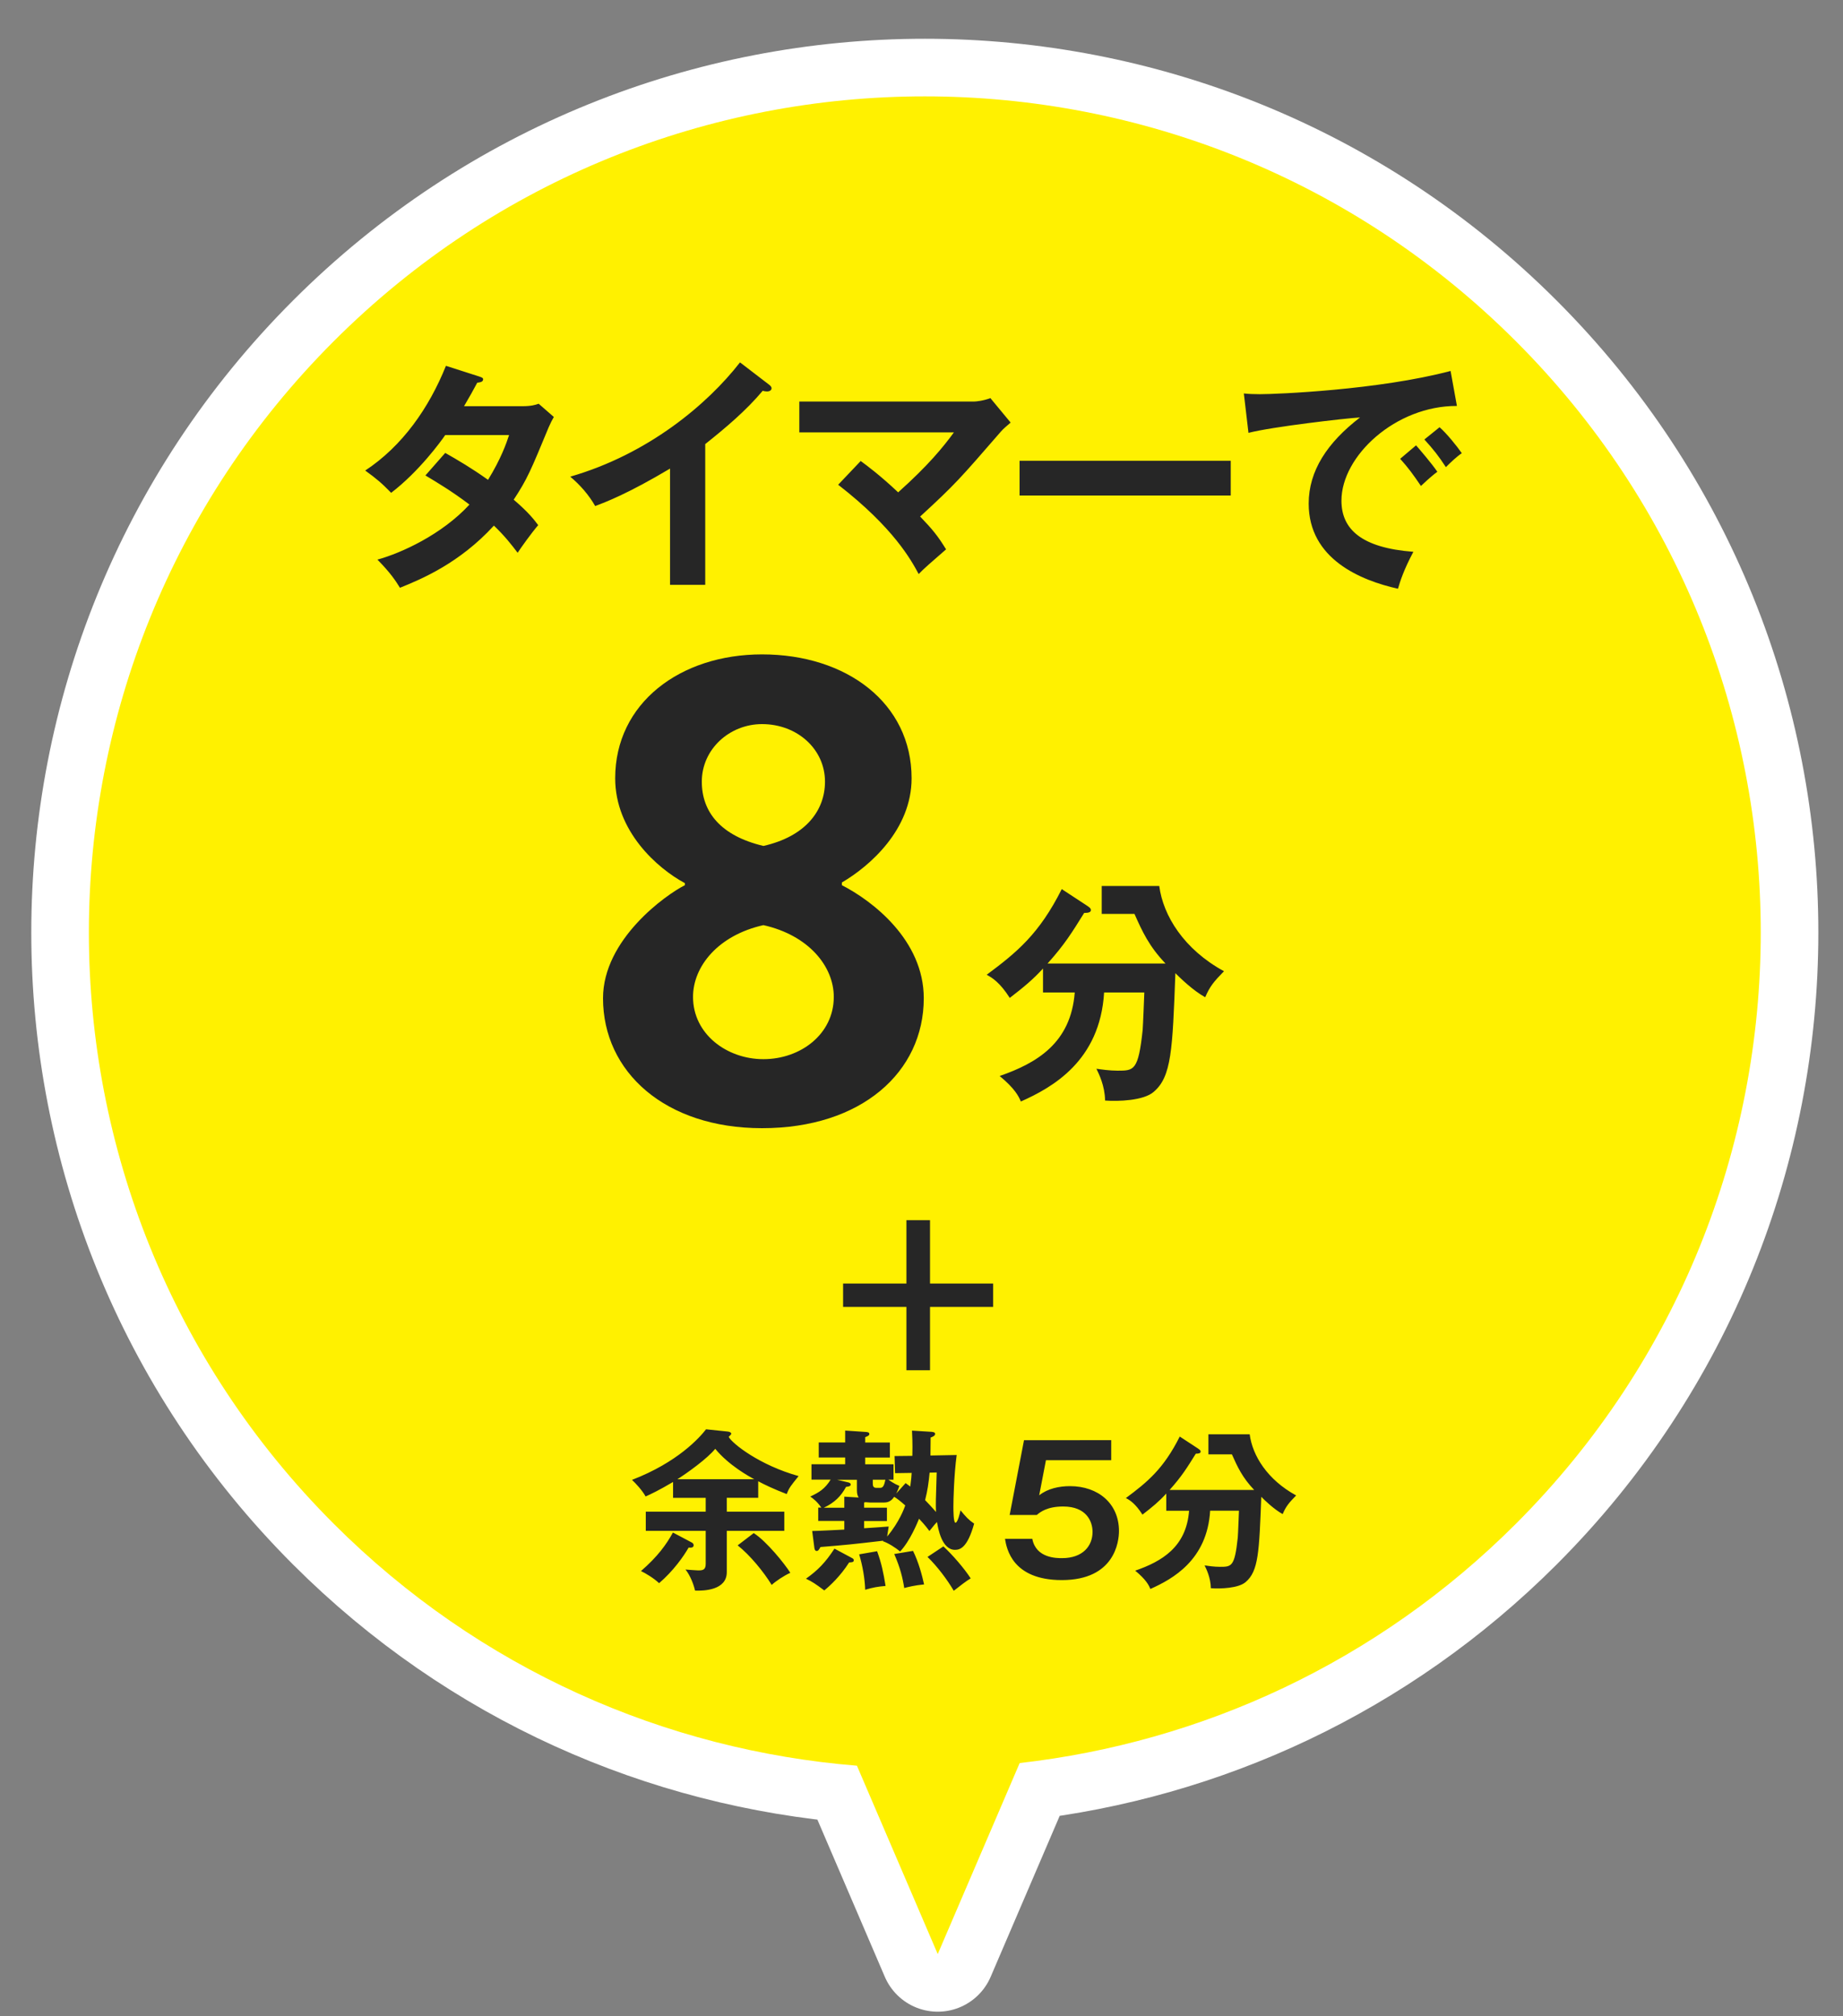
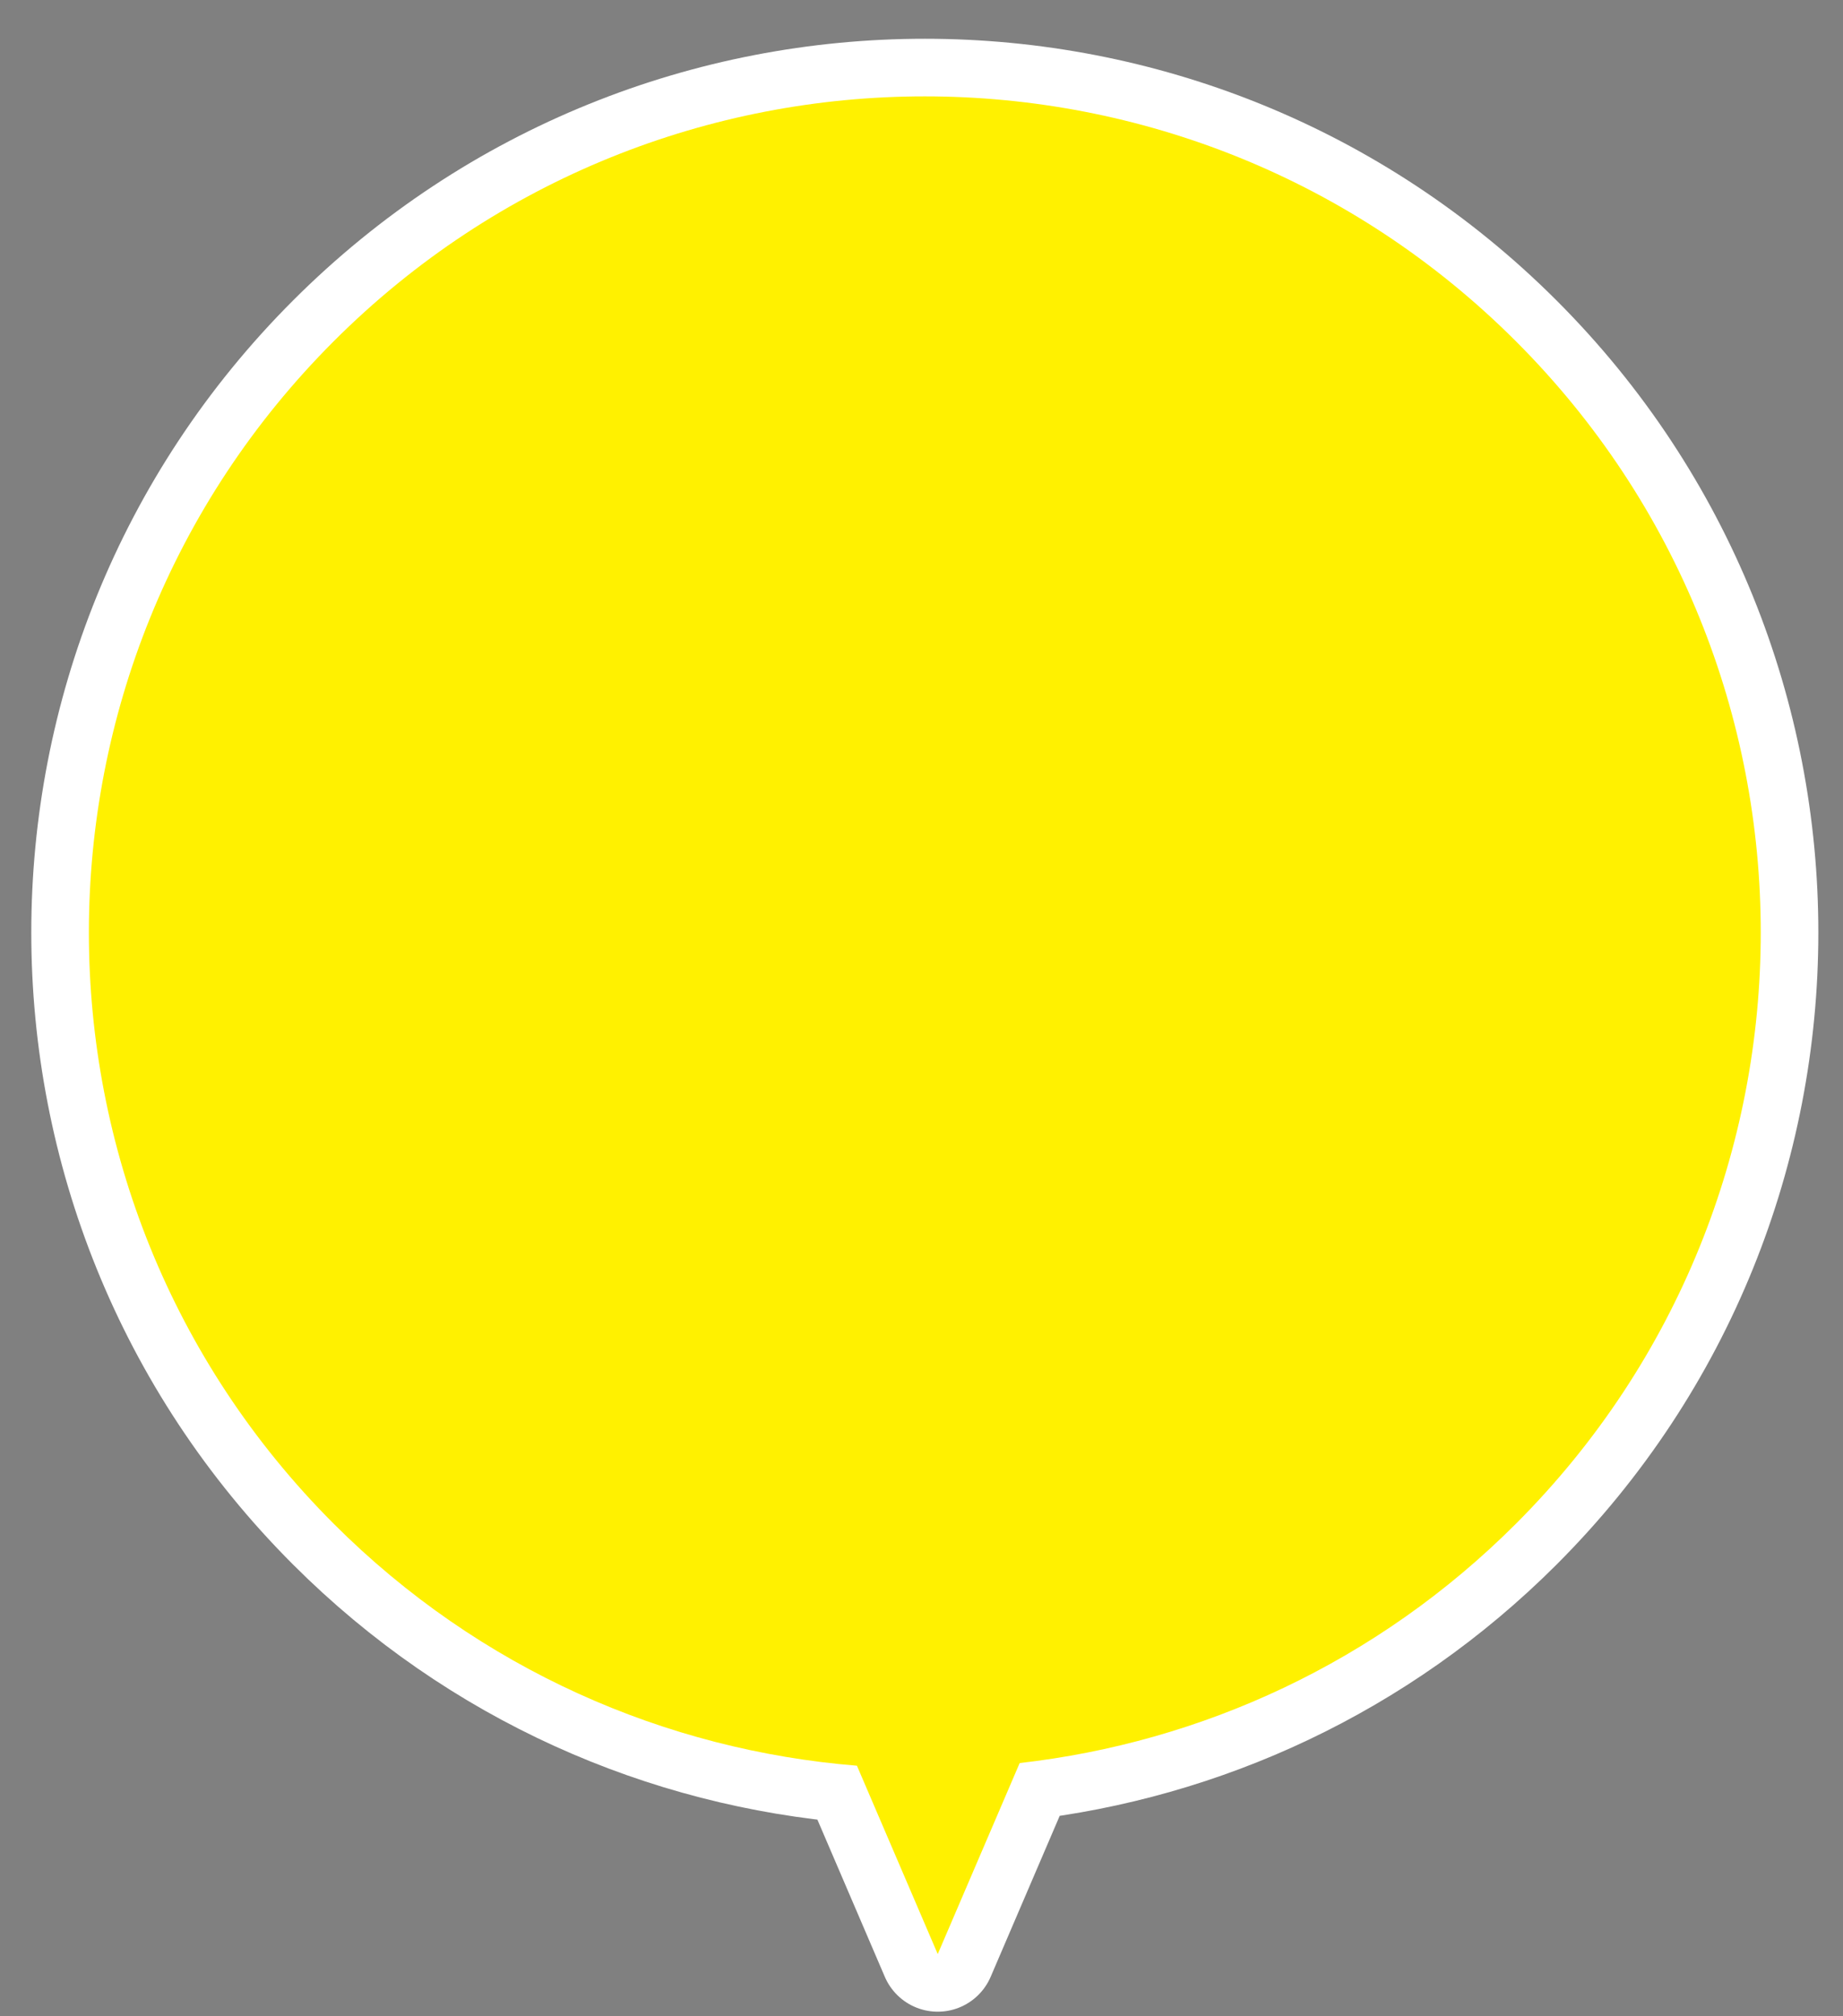
<svg xmlns="http://www.w3.org/2000/svg" width="128" height="140" viewBox="0 0 128 140">
  <rect x="0" y="0" width="128" height="140" fill="#808080" stroke="none" />
  <path stroke="#fff" stroke-width="8" stroke-linecap="round" stroke-linejoin="round" stroke-miterlimit="10" d="M23.178 105.803c10.136 10.135 23.089 15.727 36.338 16.799l5.612 13.08 5.69-13.264c12.593-1.43 24.808-6.959 34.465-16.615 22.673-22.674 22.673-59.435 0-82.107-22.674-22.673-59.433-22.673-82.106 0-22.672 22.672-22.672 59.433.001 82.107z" fill="none" />
  <path fill="#FFF100" d="M23.178 105.803c10.136 10.135 23.089 15.727 36.338 16.799l5.612 13.08 5.69-13.264c12.593-1.43 24.808-6.959 34.465-16.615 22.673-22.674 22.673-59.435 0-82.107-22.674-22.673-59.433-22.673-82.106 0-22.672 22.672-22.672 59.433.001 82.107z" />
-   <path fill="#262626" d="M30.922 31.448c.865.493 1.801 1.036 2.973 1.87.9-1.463 1.273-2.531 1.461-3.109h-4.434c-.289.424-1.818 2.531-3.756 4.01-.662-.68-1.002-.968-1.801-1.547 2.582-1.699 4.434-4.35 5.607-7.271l2.275.73c.205.068.307.103.307.204 0 .22-.307.22-.408.237-.271.51-.527.969-.918 1.633h4.045c.611 0 .9-.086 1.139-.171l1.053.918c-.119.204-.238.441-.357.713-1.24 2.991-1.479 3.587-2.43 5.03 1.072.918 1.428 1.41 1.701 1.768-.494.577-1.207 1.579-1.428 1.919-.426-.56-.885-1.155-1.648-1.886-2.396 2.617-5.047 3.721-6.525 4.316-.307-.492-.646-1.02-1.564-1.955 1.666-.458 4.486-1.75 6.391-3.822-1.207-.918-2.295-1.564-3.059-2.022l1.376-1.565zm18.06 9.159h-2.447v-8.07c-2.939 1.75-4.469 2.327-5.199 2.6-.424-.748-1.037-1.461-1.732-2.04 5.42-1.563 9.531-5.029 11.791-7.935l2.039 1.563c.102.084.152.152.152.237 0 .152-.17.221-.305.221-.086 0-.221-.018-.307-.051-1.172 1.393-2.566 2.565-3.994 3.703v9.771l.002.001zm10.795-8.597c.375.273 1.342.986 2.602 2.176 2.107-1.885 3.125-3.144 3.873-4.164h-10.738v-2.141h12.128c.137 0 .664-.051 1.142-.238l1.407 1.699c-.237.204-.524.443-.681.629-2.819 3.245-3.125 3.619-5.604 5.895.883.92 1.223 1.344 1.801 2.278l-1.223 1.069c-.309.272-.494.459-.68.646-.512-.952-1.734-3.211-5.592-6.201l1.565-1.648zm25.7-.018v2.413h-14.666v-2.413h14.666zm15.709-3.805c-4.246-.017-8.02 3.466-8.02 6.576 0 1.986 1.395 3.278 4.996 3.551-.662 1.241-.918 2.04-1.07 2.565-2.582-.577-6.201-2.055-6.201-5.912 0-2.276 1.289-4.231 3.566-5.981-1.088.067-6.1.646-7.748 1.07l-.322-2.736c.322.034.646.051 1.105.051 1.154 0 8.242-.288 13.254-1.613l.44 2.429zm-2.838 2.735c.238.272 1.088 1.258 1.479 1.836-.425.306-1.037.885-1.14.985-.578-.849-.864-1.239-1.442-1.886l1.103-.935zm1.632-1.257c.475.408 1.205 1.308 1.545 1.802-.373.254-.781.645-1.105.969-.525-.799-.848-1.207-1.494-1.921l1.054-.85zm-49.503 75.298h3.994v1.332h-3.994v2.866c0 1.247-1.559 1.307-2.207 1.282-.072-.359-.312-1.03-.66-1.463.18.013.731.061.875.061.312 0 .528-.023.528-.456v-2.29h-4.162v-1.332h4.162v-.959h-2.267v-1.104c-.995.588-1.535.84-1.907 1.008-.228-.42-.708-.936-.947-1.152 3.178-1.223 4.701-2.938 5.145-3.514l1.487.156c.156.012.264.072.264.156 0 .047-.108.143-.18.215.251.469 2.146 1.967 4.857 2.723-.551.684-.647.792-.827 1.248-.875-.336-1.56-.66-1.979-.889v1.15h-2.183l.001.962zm-2.422 2.146c.06.037.12.084.12.19 0 .192-.251.168-.348.156-.348.61-1.067 1.631-2.051 2.472-.372-.349-.948-.695-1.259-.841 1.163-1.007 1.763-1.847 2.219-2.675l1.319.698zm4.329-4.4c-.384-.204-1.775-.973-2.71-2.111-.54.672-1.943 1.68-2.627 2.111h5.337zm-.036 3.741c.899.575 2.159 2.147 2.542 2.759-.419.18-1.007.575-1.295.84-.552-.9-1.487-2.051-2.363-2.746l1.116-.853zm6.818 1.728c.072.035.132.084.132.155 0 .146-.144.146-.324.155-.612.961-1.343 1.632-1.727 1.943-.612-.455-.804-.589-1.271-.814.828-.588 1.355-1.129 1.979-2.088l1.211.649zm2.999-5.889l-.036-1.188 1.235-.014c.024-.898-.012-1.486-.024-1.752l1.355.084c.105.014.252.023.252.146 0 .119-.146.189-.313.252l-.012 1.246 1.821-.035c-.19 1.428-.228 3.117-.228 3.598 0 .217 0 1.104.144 1.104.156 0 .313-.684.35-.861.359.441.587.684.947.924-.469 1.689-.983 1.82-1.331 1.82-.925 0-1.177-1.51-1.248-1.93-.155.155-.216.239-.527.623-.144-.19-.251-.348-.719-.852-.108.252-.624 1.547-1.319 2.277-.3-.265-.839-.601-1.199-.719l.036-.035c-2.254.264-2.506.287-4.365.441-.108.189-.156.273-.264.273-.132 0-.156-.153-.168-.273l-.144-1.113c.348 0 1.907-.084 2.23-.098v-.602h-1.811v-.924h.216c-.3-.432-.563-.623-.768-.768.636-.3 1.02-.54 1.416-1.176h-1.332v-1.067h2.339v-.468h-1.835v-1.043h1.835v-.828l1.451.098c.108.012.228.022.228.145 0 .105-.132.154-.288.216v.372h1.715v1.043h-1.715v.468h1.967v1.067h-.36c.432.3.6.359.768.432-.072.219-.12.324-.216.528l.648-.722.324.24c.072-.516.084-.73.096-.947l-1.151.018zm-3.527 2.399v-.768l.996.061c-.06-.106-.12-.229-.12-.504v-.73h-1.379l.768.18c.06.014.18.051.18.146 0 .132-.144.144-.324.168-.348.646-.792 1.091-1.547 1.451h1.426v-.004zm2.279 3.022c.312.862.432 1.463.588 2.41-.54.048-.852.097-1.416.265-.024-.768-.18-1.68-.419-2.459l1.247-.216zm-.899-1.597c.252-.012 1.439-.096 1.703-.119l-.108.695c.852-1.008 1.199-1.99 1.259-2.158-.36-.323-.576-.479-.768-.6-.108.145-.288.396-.684.396h-1.008l-.3-.022-.096.022v.36h1.583v.924h-1.583v.502h.002zm.599-3.369v.252c0 .168.024.313.252.313h.264c.204 0 .276-.181.36-.563l-.876-.002zm2.795 4.942c.396.806.624 1.691.768 2.328-.636.059-1.164.19-1.379.252-.108-.697-.276-1.404-.695-2.363l1.306-.217zm1.151-5.433c-.069.731-.144 1.247-.312 1.907.18.191.517.539.756.826-.024-.6-.013-.803.048-2.746l-.492.013zm.958 5.121c.611.563 1.428 1.499 1.896 2.22-.324.19-.778.551-1.176.862-.456-.778-1.142-1.69-1.823-2.351l1.103-.731zm11.655-7.376v1.391h-4.533l-.469 2.438c.588-.469 1.393-.637 2.135-.637 1.967 0 3.406 1.211 3.406 3.117 0 .743-.3 3.406-3.97 3.406-3.454 0-3.838-2.207-3.946-2.867h1.896c.252 1.344 1.679 1.344 2.063 1.344 1.451 0 2.122-.852 2.122-1.821 0-.722-.419-1.765-2.038-1.765-1.115 0-1.596.385-1.836.588h-1.883l.996-5.192 6.057-.002zm3.824 4.895v-1.188c-.504.552-.971.938-1.654 1.463-.492-.77-.875-1.007-1.152-1.15 1.5-1.115 2.615-2.027 3.742-4.271l1.26.825c.084.063.191.121.191.218 0 .12-.144.146-.336.146-.611.982-.971 1.57-1.822 2.52h5.877c-.814-.852-1.164-1.607-1.547-2.471h-1.632v-1.395h2.866c.191 1.477 1.225 3.154 3.227 4.246-.504.516-.707.756-.936 1.295-.611-.336-1.26-.971-1.486-1.199-.145 3.826-.192 5.157-1.08 5.914-.504.442-1.773.479-2.422.432-.014-.742-.313-1.332-.434-1.584.252.037.66.098 1.057.098.814 0 1.031 0 1.246-2.025.025-.287.072-1.606.084-1.871h-2.002c-.204 3.418-2.591 4.736-4.15 5.434-.105-.252-.287-.637-1.055-1.271 1.858-.646 3.551-1.643 3.742-4.16h-1.584v-.006zm-16.408-20.17v4.398h4.385v1.625h-4.385v4.398h-1.639v-4.398h-4.398v-1.625h4.398v-4.398h1.639zM72.439 68.904v-1.654c-.703.768-1.354 1.305-2.309 2.039-.684-1.07-1.221-1.404-1.604-1.605 2.09-1.555 3.645-2.822 5.215-5.949l1.756 1.152c.119.084.268.168.268.303 0 .166-.201.199-.467.199-.854 1.371-1.355 2.189-2.543 3.512h8.191c-1.139-1.188-1.621-2.24-2.154-3.443h-2.275v-1.939h3.996c.268 2.057 1.705 4.396 4.496 5.918-.703.719-.986 1.055-1.305 1.807-.854-.469-1.754-1.354-2.072-1.672-.199 5.334-.266 7.188-1.504 8.24-.703.619-2.475.67-3.377.604-.018-1.037-.434-1.855-.602-2.207.352.051.92.133 1.471.133 1.137 0 1.438 0 1.74-2.824.031-.4.1-2.238.115-2.607h-2.793c-.281 4.764-3.609 6.604-5.781 7.572-.15-.352-.402-.887-1.473-1.771 2.592-.902 4.947-2.291 5.215-5.801h-2.205v-.007zM47.568 61.463v-.141c-1.928-1.033-4.842-3.618-4.842-7.284 0-5.216 4.512-8.601 10.199-8.601 5.875 0 10.387 3.385 10.387 8.601 0 3.571-2.914 6.11-4.842 7.237v.188c2.115 1.082 5.688 3.809 5.688 7.85 0 5.123-4.324 9.023-11.232 9.023-6.721 0-11.045-3.9-11.045-9.023 0-4.09 4.371-7.192 5.687-7.85zm5.452 12.08c2.585 0 4.888-1.74 4.888-4.324 0-2.115-1.739-4.277-4.888-4.982-3.148.705-4.888 2.867-4.888 4.982 0 2.584 2.35 4.324 4.888 4.324zm4.277-19.27c0-2.256-1.928-3.995-4.371-3.995-2.256 0-4.184 1.739-4.184 3.995 0 2.115 1.316 3.76 4.277 4.465 2.915-.658 4.278-2.444 4.278-4.465z" />
</svg>